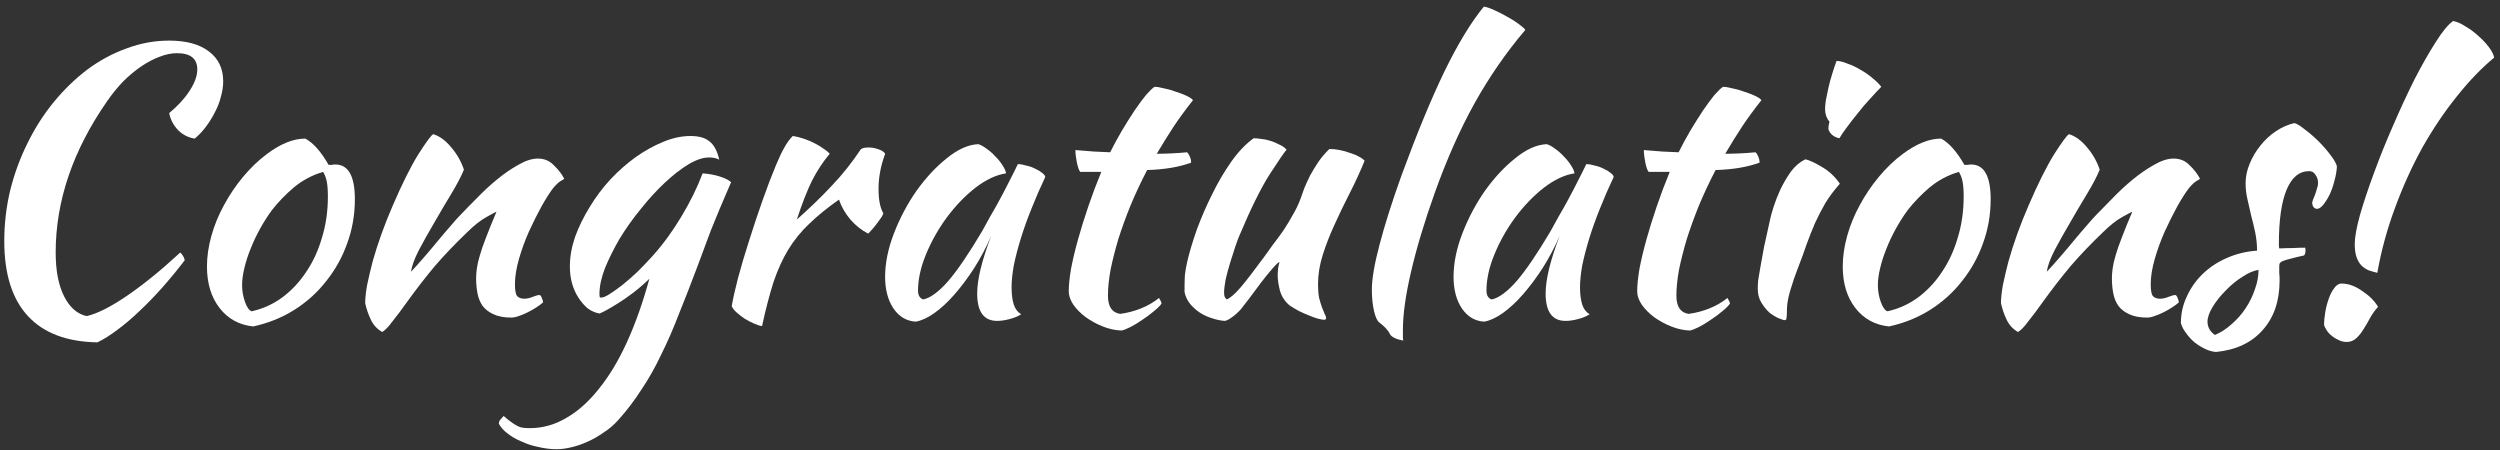
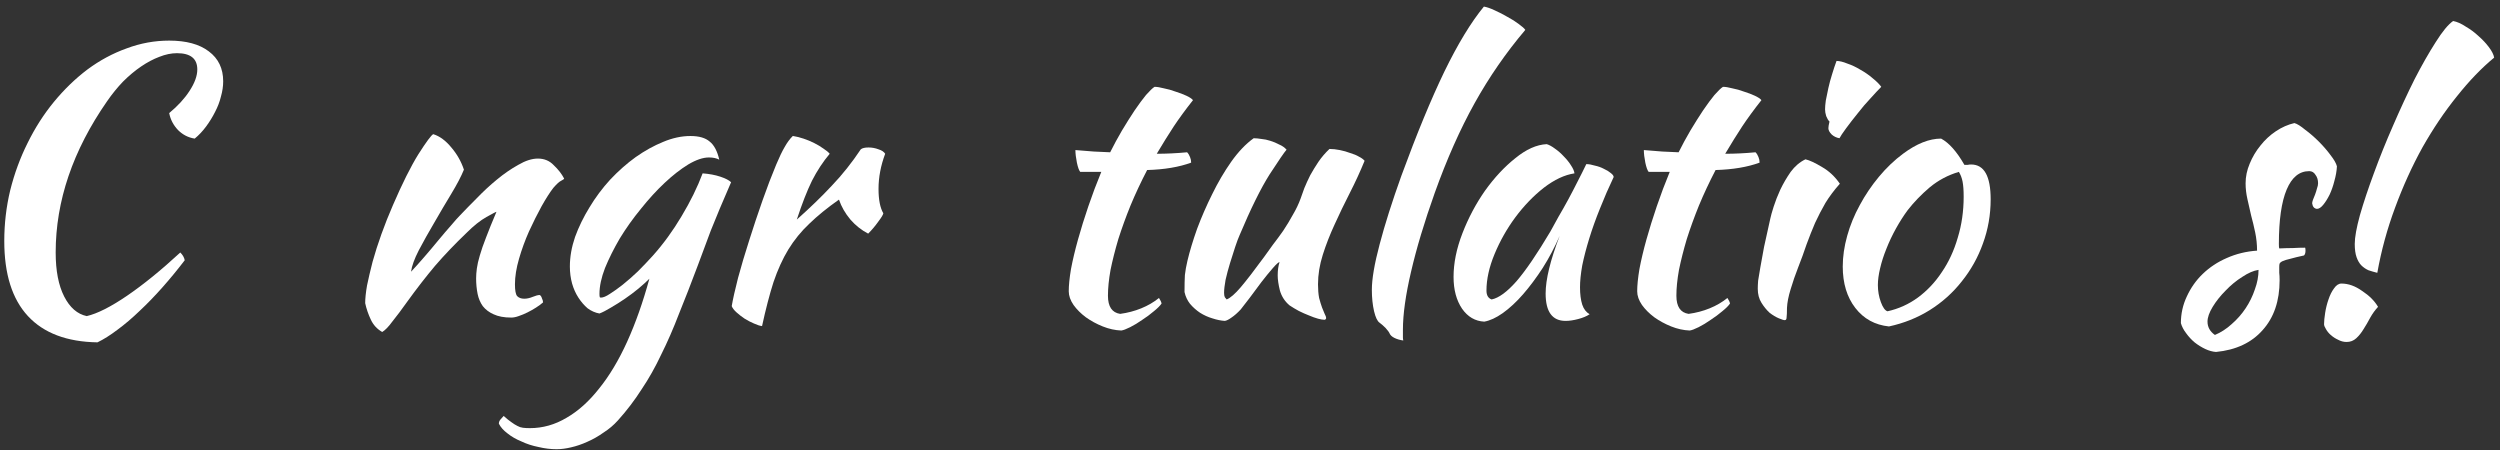
<svg xmlns="http://www.w3.org/2000/svg" width="311" height="56" viewBox="0 0 311 56" fill="none">
  <rect x="0" y="0" width="311" height="56" fill="#333333" stroke="none" />
  <path d="M292.931 30.352C292.931 29.524 293.146 28.328 293.575 26.764C294.035 25.169 294.618 23.421 295.323 21.52C296.029 19.588 296.826 17.61 297.715 15.586C298.605 13.531 299.494 11.615 300.383 9.836C301.303 8.057 302.177 6.524 303.005 5.236C303.833 3.917 304.554 3.043 305.167 2.614C305.658 2.706 306.179 2.936 306.731 3.304C307.314 3.641 307.851 4.04 308.341 4.5C308.832 4.929 309.261 5.389 309.629 5.88C309.997 6.371 310.212 6.8 310.273 7.168C308.709 8.456 307.161 10.066 305.627 11.998C304.094 13.899 302.668 16.015 301.349 18.346C300.061 20.677 298.927 23.176 297.945 25.844C296.964 28.481 296.228 31.18 295.737 33.94C295.369 33.848 295.001 33.741 294.633 33.618C294.296 33.465 294.005 33.265 293.759 33.02C293.514 32.775 293.315 32.437 293.161 32.008C293.008 31.579 292.931 31.027 292.931 30.352ZM291.919 42.542C291.551 42.542 291.199 42.45 290.861 42.266C290.524 42.113 290.217 41.913 289.941 41.668C289.696 41.453 289.497 41.208 289.343 40.932C289.19 40.687 289.113 40.487 289.113 40.334C289.113 39.966 289.159 39.491 289.251 38.908C289.343 38.325 289.481 37.773 289.665 37.252C289.849 36.7 290.079 36.24 290.355 35.872C290.631 35.473 290.938 35.274 291.275 35.274C292.134 35.274 292.993 35.581 293.851 36.194C294.741 36.777 295.4 37.436 295.829 38.172C295.461 38.571 295.139 39.015 294.863 39.506C294.587 40.027 294.311 40.503 294.035 40.932C293.759 41.392 293.453 41.775 293.115 42.082C292.778 42.389 292.379 42.542 291.919 42.542Z" fill="white" />
  <path d="M290.714 20.692C290.683 21.275 290.576 21.888 290.392 22.532C290.239 23.145 290.039 23.713 289.794 24.234C289.549 24.725 289.288 25.139 289.012 25.476C288.736 25.813 288.475 25.982 288.23 25.982C287.893 25.951 287.693 25.721 287.632 25.292C287.632 25.2 287.663 25.062 287.724 24.878C287.816 24.663 287.908 24.433 288 24.188C288.092 23.943 288.169 23.697 288.23 23.452C288.322 23.207 288.368 22.992 288.368 22.808C288.368 22.379 288.261 22.026 288.046 21.75C287.862 21.443 287.601 21.29 287.264 21.29C286.037 21.29 285.102 22.057 284.458 23.59C283.814 25.123 283.492 27.377 283.492 30.352C283.492 30.659 283.507 30.843 283.538 30.904C284.182 30.873 284.749 30.858 285.24 30.858C285.761 30.827 286.267 30.812 286.758 30.812C286.789 30.873 286.804 30.996 286.804 31.18C286.804 31.456 286.743 31.655 286.62 31.778C285.915 31.931 285.347 32.069 284.918 32.192C284.519 32.284 284.213 32.376 283.998 32.468C283.783 32.56 283.645 32.667 283.584 32.79C283.553 32.882 283.538 33.02 283.538 33.204C283.538 33.449 283.538 33.695 283.538 33.94C283.569 34.185 283.584 34.492 283.584 34.86C283.584 37.436 282.879 39.506 281.468 41.07C280.088 42.634 278.156 43.539 275.672 43.784C275.243 43.753 274.798 43.631 274.338 43.416C273.878 43.201 273.433 42.925 273.004 42.588C272.605 42.251 272.253 41.867 271.946 41.438C271.639 41.039 271.425 40.625 271.302 40.196C271.302 39.031 271.547 37.927 272.038 36.884C272.529 35.811 273.188 34.875 274.016 34.078C274.875 33.25 275.871 32.591 277.006 32.1C278.171 31.579 279.429 31.272 280.778 31.18C280.778 30.413 280.701 29.662 280.548 28.926C280.395 28.19 280.226 27.485 280.042 26.81C279.889 26.105 279.735 25.43 279.582 24.786C279.429 24.111 279.352 23.452 279.352 22.808C279.352 21.98 279.521 21.167 279.858 20.37C280.195 19.542 280.64 18.791 281.192 18.116C281.744 17.411 282.388 16.813 283.124 16.322C283.86 15.831 284.627 15.494 285.424 15.31C285.761 15.402 286.206 15.678 286.758 16.138C287.341 16.567 287.908 17.058 288.46 17.61C289.012 18.162 289.503 18.729 289.932 19.312C290.361 19.864 290.622 20.324 290.714 20.692ZM275.534 41.668C276.27 41.361 276.96 40.917 277.604 40.334C278.279 39.751 278.861 39.092 279.352 38.356C279.843 37.62 280.226 36.838 280.502 36.01C280.809 35.182 280.962 34.369 280.962 33.572C280.349 33.664 279.674 33.955 278.938 34.446C278.202 34.906 277.512 35.473 276.868 36.148C276.224 36.792 275.687 37.467 275.258 38.172C274.829 38.877 274.614 39.491 274.614 40.012C274.614 40.687 274.921 41.239 275.534 41.668Z" fill="white" />
-   <path d="M257.385 16.69C258.182 16.935 258.934 17.487 259.639 18.346C260.344 19.174 260.866 20.094 261.203 21.106C260.866 21.934 260.344 22.931 259.639 24.096C258.934 25.261 258.228 26.457 257.523 27.684C256.818 28.88 256.174 30.03 255.591 31.134C255.039 32.207 254.717 33.097 254.625 33.802C255.116 33.281 255.652 32.683 256.235 32.008C256.848 31.303 257.431 30.613 257.983 29.938C258.566 29.233 259.102 28.604 259.593 28.052C260.084 27.469 260.467 27.04 260.743 26.764C261.326 26.151 262.016 25.445 262.813 24.648C263.61 23.82 264.438 23.053 265.297 22.348C266.186 21.612 267.076 20.999 267.965 20.508C268.854 19.987 269.667 19.726 270.403 19.726C271.2 19.726 271.86 20.002 272.381 20.554C272.933 21.075 273.362 21.627 273.669 22.21C273.669 22.271 273.546 22.363 273.301 22.486C273.086 22.578 272.764 22.869 272.335 23.36C271.906 23.912 271.415 24.679 270.863 25.66C270.342 26.611 269.82 27.653 269.299 28.788C268.808 29.892 268.394 31.027 268.057 32.192C267.72 33.357 267.551 34.415 267.551 35.366C267.551 36.133 267.643 36.623 267.827 36.838C268.042 37.053 268.333 37.16 268.701 37.16C269.038 37.16 269.391 37.083 269.759 36.93C270.127 36.777 270.418 36.7 270.633 36.7C270.756 36.761 270.848 36.899 270.909 37.114C271.001 37.298 271.047 37.467 271.047 37.62C270.802 37.835 270.51 38.049 270.173 38.264C269.836 38.479 269.483 38.678 269.115 38.862C268.747 39.046 268.379 39.199 268.011 39.322C267.674 39.445 267.367 39.506 267.091 39.506C266.202 39.506 265.466 39.368 264.883 39.092C264.331 38.847 263.886 38.509 263.549 38.08C263.242 37.651 263.028 37.145 262.905 36.562C262.782 35.949 262.721 35.305 262.721 34.63C262.721 34.262 262.752 33.848 262.813 33.388C262.874 32.928 262.997 32.391 263.181 31.778C263.365 31.134 263.626 30.383 263.963 29.524C264.3 28.635 264.73 27.577 265.251 26.35C265.19 26.35 264.776 26.565 264.009 26.994C263.242 27.423 262.414 28.083 261.525 28.972C260.084 30.352 258.78 31.717 257.615 33.066C256.48 34.415 255.315 35.918 254.119 37.574C253.444 38.525 252.846 39.322 252.325 39.966C251.834 40.641 251.405 41.085 251.037 41.3C250.393 40.932 249.918 40.411 249.611 39.736C249.304 39.092 249.074 38.417 248.921 37.712C248.921 37.129 248.998 36.393 249.151 35.504C249.335 34.615 249.565 33.633 249.841 32.56C250.148 31.456 250.516 30.306 250.945 29.11C251.374 27.914 251.85 26.718 252.371 25.522C253.536 22.823 254.594 20.707 255.545 19.174C256.526 17.641 257.14 16.813 257.385 16.69Z" fill="white" />
  <path d="M234.988 40.61C233.24 40.426 231.844 39.659 230.802 38.31C229.759 36.961 229.238 35.243 229.238 33.158C229.238 31.931 229.422 30.659 229.79 29.34C230.158 28.021 230.679 26.749 231.354 25.522C232.028 24.265 232.826 23.084 233.746 21.98C234.666 20.876 235.662 19.925 236.736 19.128C238.422 17.871 240.002 17.242 241.474 17.242C242.455 17.763 243.421 18.852 244.372 20.508C244.525 20.508 244.663 20.508 244.786 20.508C244.908 20.477 245.046 20.462 245.2 20.462C246.825 20.462 247.638 21.903 247.638 24.786C247.638 26.718 247.316 28.558 246.672 30.306C246.058 32.023 245.184 33.587 244.05 34.998C242.946 36.409 241.612 37.605 240.048 38.586C238.514 39.537 236.828 40.211 234.988 40.61ZM237.334 26.12C236.812 26.825 236.322 27.592 235.862 28.42C235.402 29.248 235.003 30.091 234.666 30.95C234.328 31.778 234.068 32.591 233.884 33.388C233.7 34.155 233.608 34.845 233.608 35.458C233.608 36.194 233.73 36.899 233.976 37.574C234.221 38.249 234.497 38.632 234.804 38.724C236.184 38.417 237.441 37.85 238.576 37.022C239.741 36.163 240.738 35.105 241.566 33.848C242.424 32.591 243.084 31.165 243.544 29.57C244.034 27.975 244.28 26.273 244.28 24.464C244.28 23.667 244.234 23.038 244.142 22.578C244.05 22.118 243.896 21.719 243.682 21.382C242.332 21.781 241.121 22.425 240.048 23.314C239.005 24.203 238.1 25.139 237.334 26.12Z" fill="white" />
  <path d="M218.666 35.918C218.666 35.642 218.681 35.305 218.712 34.906C218.773 34.477 218.865 33.925 218.988 33.25C219.11 32.545 219.264 31.701 219.448 30.72C219.662 29.739 219.923 28.558 220.23 27.178C220.291 26.871 220.429 26.381 220.644 25.706C220.858 25.031 221.134 24.326 221.472 23.59C221.84 22.823 222.269 22.087 222.76 21.382C223.281 20.677 223.894 20.155 224.6 19.818C225.121 19.941 225.811 20.263 226.67 20.784C227.528 21.275 228.264 21.965 228.878 22.854C228.172 23.651 227.574 24.449 227.084 25.246C226.624 26.043 226.194 26.871 225.796 27.73C225.428 28.589 225.075 29.478 224.738 30.398C224.431 31.318 224.078 32.284 223.68 33.296C223.342 34.155 223.036 35.044 222.76 35.964C222.484 36.853 222.33 37.635 222.3 38.31C222.3 38.862 222.284 39.245 222.254 39.46C222.254 39.705 222.177 39.828 222.024 39.828C221.901 39.828 221.656 39.751 221.288 39.598C220.92 39.445 220.536 39.215 220.138 38.908C219.77 38.571 219.432 38.157 219.126 37.666C218.819 37.175 218.666 36.593 218.666 35.918ZM227.452 15.954C227.452 15.77 227.498 15.494 227.59 15.126C227.436 14.973 227.298 14.743 227.176 14.436C227.084 14.129 227.038 13.853 227.038 13.608C227.038 13.332 227.068 12.964 227.13 12.504C227.222 12.013 227.329 11.492 227.452 10.94C227.574 10.388 227.728 9.821 227.912 9.238C228.096 8.625 228.28 8.073 228.464 7.582C228.832 7.582 229.276 7.689 229.798 7.904C230.35 8.088 230.902 8.349 231.454 8.686C232.006 8.993 232.512 9.345 232.972 9.744C233.432 10.112 233.784 10.465 234.03 10.802C233.692 11.139 233.248 11.615 232.696 12.228C232.144 12.811 231.607 13.439 231.086 14.114C230.564 14.758 230.089 15.371 229.66 15.954C229.23 16.537 228.954 16.951 228.832 17.196C228.464 17.135 228.142 16.981 227.866 16.736C227.59 16.46 227.452 16.199 227.452 15.954Z" fill="white" />
  <path d="M205.092 21.382C204.939 21.198 204.801 20.815 204.678 20.232C204.556 19.619 204.495 19.097 204.495 18.668C205.292 18.729 206.059 18.791 206.795 18.852C207.531 18.883 208.205 18.913 208.819 18.944C209.279 18.024 209.769 17.119 210.291 16.23C210.843 15.31 211.364 14.482 211.855 13.746C212.376 12.979 212.851 12.335 213.281 11.814C213.741 11.293 214.093 10.955 214.339 10.802C214.645 10.802 215.029 10.863 215.489 10.986C215.979 11.078 216.47 11.216 216.961 11.4C217.451 11.553 217.896 11.722 218.295 11.906C218.693 12.09 218.969 12.274 219.122 12.458C218.202 13.623 217.405 14.712 216.73 15.724C216.086 16.705 215.381 17.84 214.615 19.128C215.228 19.128 215.841 19.113 216.454 19.082C217.098 19.051 217.743 19.005 218.387 18.944C218.54 19.097 218.663 19.297 218.755 19.542C218.847 19.757 218.893 19.987 218.893 20.232C217.39 20.784 215.565 21.091 213.419 21.152C212.652 22.624 211.962 24.096 211.349 25.568C210.766 27.009 210.26 28.405 209.831 29.754C209.432 31.103 209.11 32.376 208.865 33.572C208.65 34.768 208.543 35.841 208.543 36.792C208.543 38.141 209.049 38.893 210.061 39.046C210.981 38.923 211.855 38.693 212.683 38.356C213.511 38.019 214.247 37.589 214.891 37.068C215.075 37.344 215.182 37.574 215.213 37.758C215.029 38.034 214.707 38.356 214.247 38.724C213.817 39.092 213.342 39.445 212.821 39.782C212.299 40.15 211.793 40.457 211.303 40.702C210.812 40.947 210.444 41.085 210.199 41.116C209.432 41.085 208.665 40.917 207.898 40.61C207.132 40.303 206.427 39.92 205.783 39.46C205.169 39 204.663 38.494 204.265 37.942C203.866 37.359 203.667 36.792 203.667 36.24C203.667 35.504 203.759 34.584 203.943 33.48C204.157 32.345 204.448 31.119 204.816 29.8C205.184 28.481 205.614 27.101 206.105 25.66C206.595 24.219 207.132 22.793 207.715 21.382H205.092Z" fill="white" />
  <path d="M197.336 20.416C197.642 20.416 197.995 20.477 198.394 20.6C198.823 20.692 199.206 20.83 199.544 21.014C199.881 21.167 200.157 21.336 200.372 21.52C200.617 21.704 200.74 21.873 200.74 22.026C200.126 23.314 199.559 24.617 199.038 25.936C198.516 27.224 198.072 28.466 197.704 29.662C197.336 30.858 197.044 31.977 196.83 33.02C196.646 34.063 196.554 34.967 196.554 35.734C196.554 36.593 196.646 37.313 196.83 37.896C197.014 38.448 197.32 38.847 197.75 39.092C197.382 39.337 196.906 39.537 196.324 39.69C195.741 39.843 195.22 39.92 194.76 39.92C193.104 39.92 192.276 38.785 192.276 36.516C192.276 34.768 192.858 32.376 194.024 29.34C193.41 30.751 192.705 32.085 191.908 33.342C191.11 34.569 190.298 35.657 189.47 36.608C188.642 37.559 187.798 38.341 186.94 38.954C186.112 39.537 185.345 39.889 184.64 40.012C183.505 39.951 182.585 39.414 181.88 38.402C181.174 37.359 180.822 36.041 180.822 34.446C180.822 32.729 181.19 30.919 181.926 29.018C182.662 27.117 183.597 25.353 184.732 23.728C185.897 22.103 187.154 20.753 188.504 19.68C189.853 18.576 191.156 17.993 192.414 17.932C192.72 18.024 193.058 18.208 193.426 18.484C193.824 18.76 194.192 19.082 194.53 19.45C194.898 19.818 195.204 20.201 195.45 20.6C195.695 20.968 195.833 21.29 195.864 21.566C194.637 21.75 193.364 22.348 192.046 23.36C190.758 24.372 189.577 25.599 188.504 27.04C187.461 28.451 186.602 29.969 185.928 31.594C185.253 33.219 184.916 34.737 184.916 36.148C184.916 36.731 185.13 37.099 185.56 37.252C186.449 37.068 187.476 36.317 188.642 34.998C189.807 33.649 191.218 31.579 192.874 28.788C193.18 28.236 193.518 27.623 193.886 26.948C194.284 26.273 194.683 25.568 195.082 24.832C195.48 24.096 195.864 23.36 196.232 22.624C196.63 21.857 196.998 21.121 197.336 20.416Z" fill="white" />
  <path d="M170.659 36.056C170.659 34.707 170.981 32.821 171.625 30.398C172.269 27.945 173.174 25.093 174.339 21.842C176.241 16.659 178.019 12.351 179.675 8.916C181.362 5.451 183.003 2.752 184.597 0.82C184.965 0.881 185.41 1.035 185.931 1.28C186.483 1.525 187.02 1.801 187.541 2.108C188.063 2.384 188.523 2.675 188.921 2.982C189.351 3.289 189.627 3.534 189.749 3.718C187.357 6.539 185.257 9.575 183.447 12.826C181.638 16.077 179.982 19.803 178.479 24.004C177.191 27.623 176.21 30.889 175.535 33.802C174.861 36.685 174.523 39.092 174.523 41.024C174.523 41.545 174.523 41.867 174.523 41.99C174.523 42.113 174.539 42.235 174.569 42.358C174.14 42.297 173.772 42.189 173.465 42.036C173.159 41.883 172.959 41.699 172.867 41.484C172.806 41.331 172.637 41.101 172.361 40.794C172.085 40.518 171.84 40.303 171.625 40.15C171.349 39.966 171.119 39.491 170.935 38.724C170.751 37.927 170.659 37.037 170.659 36.056Z" fill="white" />
  <path d="M160.418 37.988C159.835 37.497 159.437 36.884 159.222 36.148C159.038 35.412 158.946 34.783 158.946 34.262C158.946 33.618 159.023 33.066 159.176 32.606C159.053 32.606 158.777 32.851 158.348 33.342C157.919 33.833 157.443 34.415 156.922 35.09C156.431 35.765 155.941 36.424 155.45 37.068C154.959 37.712 154.591 38.187 154.346 38.494C153.947 38.923 153.564 39.261 153.196 39.506C152.859 39.751 152.583 39.889 152.368 39.92C151.877 39.889 151.356 39.782 150.804 39.598C150.283 39.445 149.777 39.215 149.286 38.908C148.826 38.601 148.412 38.233 148.044 37.804C147.707 37.375 147.477 36.884 147.354 36.332C147.354 35.473 147.369 34.768 147.4 34.216C147.461 33.664 147.569 33.066 147.722 32.422C147.998 31.257 148.397 29.938 148.918 28.466C149.47 26.994 150.099 25.553 150.804 24.142C151.509 22.701 152.291 21.367 153.15 20.14C154.039 18.883 154.975 17.901 155.956 17.196C156.232 17.196 156.554 17.227 156.922 17.288C157.29 17.319 157.658 17.395 158.026 17.518C158.425 17.641 158.793 17.794 159.13 17.978C159.498 18.131 159.805 18.346 160.05 18.622C159.774 18.929 159.069 19.956 157.934 21.704C156.83 23.452 155.588 25.967 154.208 29.248C154.055 29.585 153.871 30.076 153.656 30.72C153.441 31.364 153.227 32.039 153.012 32.744C152.797 33.449 152.613 34.139 152.46 34.814C152.337 35.489 152.276 36.025 152.276 36.424C152.276 36.669 152.307 36.853 152.368 36.976C152.46 37.099 152.537 37.191 152.598 37.252C153.058 37.068 153.641 36.562 154.346 35.734C155.051 34.906 156.033 33.633 157.29 31.916C157.597 31.487 157.949 30.996 158.348 30.444C158.777 29.892 159.207 29.309 159.636 28.696C160.065 28.052 160.464 27.393 160.832 26.718C161.231 26.043 161.553 25.369 161.798 24.694C161.921 24.326 162.074 23.897 162.258 23.406C162.473 22.885 162.718 22.348 162.994 21.796C163.301 21.244 163.638 20.692 164.006 20.14C164.405 19.557 164.865 19.021 165.386 18.53C165.785 18.53 166.214 18.576 166.674 18.668C167.134 18.76 167.563 18.883 167.962 19.036C168.391 19.159 168.759 19.312 169.066 19.496C169.373 19.649 169.603 19.818 169.756 20.002C169.204 21.351 168.591 22.685 167.916 24.004C167.241 25.323 166.613 26.626 166.03 27.914C165.447 29.171 164.957 30.429 164.558 31.686C164.159 32.943 163.96 34.17 163.96 35.366C163.96 36.01 164.006 36.577 164.098 37.068C164.221 37.528 164.343 37.927 164.466 38.264C164.589 38.571 164.696 38.831 164.788 39.046C164.911 39.261 164.972 39.445 164.972 39.598C164.972 39.629 164.941 39.675 164.88 39.736C164.849 39.767 164.819 39.782 164.788 39.782C164.573 39.782 164.297 39.736 163.96 39.644C163.623 39.552 163.239 39.414 162.81 39.23C162.411 39.077 161.997 38.893 161.568 38.678C161.169 38.463 160.786 38.233 160.418 37.988Z" fill="white" />
  <path d="M134.379 21.382C134.226 21.198 134.088 20.815 133.965 20.232C133.842 19.619 133.781 19.097 133.781 18.668C134.578 18.729 135.345 18.791 136.081 18.852C136.817 18.883 137.492 18.913 138.105 18.944C138.565 18.024 139.056 17.119 139.577 16.23C140.129 15.31 140.65 14.482 141.141 13.746C141.662 12.979 142.138 12.335 142.567 11.814C143.027 11.293 143.38 10.955 143.625 10.802C143.932 10.802 144.315 10.863 144.775 10.986C145.266 11.078 145.756 11.216 146.247 11.4C146.738 11.553 147.182 11.722 147.581 11.906C147.98 12.09 148.256 12.274 148.409 12.458C147.489 13.623 146.692 14.712 146.017 15.724C145.373 16.705 144.668 17.84 143.901 19.128C144.514 19.128 145.128 19.113 145.741 19.082C146.385 19.051 147.029 19.005 147.673 18.944C147.826 19.097 147.949 19.297 148.041 19.542C148.133 19.757 148.179 19.987 148.179 20.232C146.676 20.784 144.852 21.091 142.705 21.152C141.938 22.624 141.248 24.096 140.635 25.568C140.052 27.009 139.546 28.405 139.117 29.754C138.718 31.103 138.396 32.376 138.151 33.572C137.936 34.768 137.829 35.841 137.829 36.792C137.829 38.141 138.335 38.893 139.347 39.046C140.267 38.923 141.141 38.693 141.969 38.356C142.797 38.019 143.533 37.589 144.177 37.068C144.361 37.344 144.468 37.574 144.499 37.758C144.315 38.034 143.993 38.356 143.533 38.724C143.104 39.092 142.628 39.445 142.107 39.782C141.586 40.15 141.08 40.457 140.589 40.702C140.098 40.947 139.73 41.085 139.485 41.116C138.718 41.085 137.952 40.917 137.185 40.61C136.418 40.303 135.713 39.92 135.069 39.46C134.456 39 133.95 38.494 133.551 37.942C133.152 37.359 132.953 36.792 132.953 36.24C132.953 35.504 133.045 34.584 133.229 33.48C133.444 32.345 133.735 31.119 134.103 29.8C134.471 28.481 134.9 27.101 135.391 25.66C135.882 24.219 136.418 22.793 137.001 21.382H134.379Z" fill="white" />
-   <path d="M126.622 20.416C126.929 20.416 127.282 20.477 127.68 20.6C128.11 20.692 128.493 20.83 128.83 21.014C129.168 21.167 129.444 21.336 129.658 21.52C129.904 21.704 130.026 21.873 130.026 22.026C129.413 23.314 128.846 24.617 128.324 25.936C127.803 27.224 127.358 28.466 126.99 29.662C126.622 30.858 126.331 31.977 126.116 33.02C125.932 34.063 125.84 34.967 125.84 35.734C125.84 36.593 125.932 37.313 126.116 37.896C126.3 38.448 126.607 38.847 127.036 39.092C126.668 39.337 126.193 39.537 125.61 39.69C125.028 39.843 124.506 39.92 124.046 39.92C122.39 39.92 121.562 38.785 121.562 36.516C121.562 34.768 122.145 32.376 123.31 29.34C122.697 30.751 121.992 32.085 121.194 33.342C120.397 34.569 119.584 35.657 118.756 36.608C117.928 37.559 117.085 38.341 116.226 38.954C115.398 39.537 114.632 39.889 113.926 40.012C112.792 39.951 111.872 39.414 111.166 38.402C110.461 37.359 110.108 36.041 110.108 34.446C110.108 32.729 110.476 30.919 111.212 29.018C111.948 27.117 112.884 25.353 114.018 23.728C115.184 22.103 116.441 20.753 117.79 19.68C119.14 18.576 120.443 17.993 121.7 17.932C122.007 18.024 122.344 18.208 122.712 18.484C123.111 18.76 123.479 19.082 123.816 19.45C124.184 19.818 124.491 20.201 124.736 20.6C124.982 20.968 125.12 21.29 125.15 21.566C123.924 21.75 122.651 22.348 121.332 23.36C120.044 24.372 118.864 25.599 117.79 27.04C116.748 28.451 115.889 29.969 115.214 31.594C114.54 33.219 114.202 34.737 114.202 36.148C114.202 36.731 114.417 37.099 114.846 37.252C115.736 37.068 116.763 36.317 117.928 34.998C119.094 33.649 120.504 31.579 122.16 28.788C122.467 28.236 122.804 27.623 123.172 26.948C123.571 26.273 123.97 25.568 124.368 24.832C124.767 24.096 125.15 23.36 125.518 22.624C125.917 21.857 126.285 21.121 126.622 20.416Z" fill="white" />
  <path d="M91.027 38.08C91.18 37.191 91.441 36.025 91.809 34.584C92.207 33.112 92.667 31.563 93.189 29.938C93.71 28.282 94.262 26.626 94.845 24.97C95.427 23.314 95.995 21.827 96.547 20.508C96.945 19.557 97.298 18.821 97.605 18.3C97.911 17.748 98.249 17.288 98.617 16.92C99.046 16.981 99.491 17.089 99.951 17.242C100.411 17.395 100.855 17.579 101.285 17.794C101.714 18.009 102.097 18.239 102.435 18.484C102.772 18.699 103.033 18.913 103.217 19.128C102.389 20.109 101.653 21.229 101.009 22.486C100.395 23.743 99.767 25.353 99.123 27.316C100.779 25.844 102.235 24.433 103.493 23.084C104.781 21.735 105.977 20.232 107.081 18.576C107.265 18.423 107.587 18.346 108.047 18.346C108.476 18.346 108.89 18.423 109.289 18.576C109.687 18.699 109.963 18.883 110.117 19.128C109.565 20.6 109.289 22.057 109.289 23.498C109.289 24.847 109.488 25.859 109.887 26.534C109.856 26.718 109.641 27.071 109.243 27.592C108.875 28.113 108.461 28.604 108.001 29.064C107.173 28.635 106.437 28.052 105.793 27.316C105.149 26.549 104.673 25.721 104.367 24.832C102.925 25.844 101.699 26.841 100.687 27.822C99.675 28.773 98.801 29.846 98.065 31.042C97.359 32.207 96.746 33.557 96.225 35.09C95.734 36.623 95.259 38.448 94.799 40.564C94.523 40.533 94.185 40.426 93.787 40.242C93.419 40.089 93.035 39.889 92.637 39.644C92.269 39.399 91.931 39.138 91.625 38.862C91.318 38.586 91.119 38.325 91.027 38.08Z" fill="white" />
  <path d="M62.06 52.708C62.06 52.524 62.122 52.355 62.245 52.202C62.367 52.049 62.505 51.895 62.658 51.742C63.026 52.079 63.349 52.34 63.624 52.524C63.87 52.708 64.115 52.861 64.361 52.984C64.575 53.107 64.805 53.183 65.051 53.214C65.296 53.245 65.587 53.26 65.924 53.26C67.519 53.26 69.037 52.831 70.478 51.972C71.92 51.144 73.269 49.933 74.527 48.338C75.815 46.743 76.98 44.796 78.023 42.496C79.065 40.196 79.985 37.589 80.782 34.676C80.415 35.044 79.954 35.458 79.403 35.918C78.881 36.347 78.329 36.761 77.747 37.16C77.164 37.559 76.581 37.927 75.999 38.264C75.447 38.601 74.971 38.847 74.573 39C74.051 38.908 73.561 38.693 73.1 38.356C72.671 37.988 72.288 37.543 71.951 37.022C71.613 36.501 71.353 35.918 71.168 35.274C70.984 34.599 70.892 33.894 70.892 33.158C70.892 31.962 71.107 30.735 71.537 29.478C71.997 28.221 72.595 26.994 73.331 25.798C74.067 24.571 74.925 23.421 75.906 22.348C76.918 21.275 77.977 20.339 79.081 19.542C80.215 18.745 81.35 18.116 82.485 17.656C83.65 17.165 84.784 16.92 85.888 16.92C86.962 16.92 87.759 17.15 88.281 17.61C88.832 18.039 89.231 18.791 89.477 19.864C89.139 19.68 88.71 19.588 88.189 19.588C87.453 19.588 86.594 19.879 85.612 20.462C84.662 21.045 83.68 21.811 82.668 22.762C81.687 23.682 80.706 24.755 79.725 25.982C78.743 27.178 77.869 28.405 77.103 29.662C76.367 30.919 75.753 32.146 75.263 33.342C74.803 34.538 74.573 35.611 74.573 36.562C74.573 36.777 74.588 36.915 74.618 36.976C74.649 37.007 74.695 37.022 74.757 37.022C75.032 37.022 75.4 36.869 75.861 36.562C76.351 36.255 76.888 35.872 77.471 35.412C78.084 34.921 78.713 34.369 79.357 33.756C80.001 33.112 80.614 32.468 81.197 31.824C82.515 30.352 83.711 28.711 84.785 26.902C85.889 25.062 86.763 23.283 87.406 21.566C88.234 21.627 88.971 21.765 89.615 21.98C90.258 22.195 90.703 22.425 90.948 22.67C89.906 25.062 89.062 27.071 88.418 28.696C87.805 30.321 87.269 31.763 86.808 33.02C85.981 35.228 85.198 37.237 84.463 39.046C83.757 40.886 83.021 42.573 82.254 44.106C81.519 45.67 80.706 47.111 79.817 48.43C78.958 49.779 77.977 51.067 76.873 52.294C76.351 52.877 75.753 53.383 75.079 53.812C74.435 54.272 73.76 54.655 73.055 54.962C72.38 55.269 71.705 55.499 71.031 55.652C70.386 55.805 69.788 55.882 69.237 55.882C68.501 55.882 67.749 55.79 66.983 55.606C66.216 55.453 65.51 55.223 64.867 54.916C64.192 54.64 63.609 54.303 63.118 53.904C62.628 53.536 62.275 53.137 62.06 52.708Z" fill="white" />
  <path d="M53.894 16.69C54.691 16.935 55.442 17.487 56.148 18.346C56.853 19.174 57.374 20.094 57.712 21.106C57.374 21.934 56.853 22.931 56.148 24.096C55.442 25.261 54.737 26.457 54.032 27.684C53.326 28.88 52.682 30.03 52.1 31.134C51.548 32.207 51.226 33.097 51.134 33.802C51.624 33.281 52.161 32.683 52.744 32.008C53.357 31.303 53.94 30.613 54.492 29.938C55.074 29.233 55.611 28.604 56.102 28.052C56.592 27.469 56.976 27.04 57.252 26.764C57.834 26.151 58.524 25.445 59.322 24.648C60.119 23.82 60.947 23.053 61.806 22.348C62.695 21.612 63.584 20.999 64.474 20.508C65.363 19.987 66.176 19.726 66.912 19.726C67.709 19.726 68.368 20.002 68.89 20.554C69.442 21.075 69.871 21.627 70.178 22.21C70.178 22.271 70.055 22.363 69.81 22.486C69.595 22.578 69.273 22.869 68.844 23.36C68.414 23.912 67.924 24.679 67.372 25.66C66.85 26.611 66.329 27.653 65.808 28.788C65.317 29.892 64.903 31.027 64.566 32.192C64.228 33.357 64.06 34.415 64.06 35.366C64.06 36.133 64.152 36.623 64.336 36.838C64.55 37.053 64.842 37.16 65.21 37.16C65.547 37.16 65.9 37.083 66.268 36.93C66.636 36.777 66.927 36.7 67.142 36.7C67.264 36.761 67.356 36.899 67.418 37.114C67.51 37.298 67.556 37.467 67.556 37.62C67.31 37.835 67.019 38.049 66.682 38.264C66.344 38.479 65.992 38.678 65.624 38.862C65.256 39.046 64.888 39.199 64.52 39.322C64.182 39.445 63.876 39.506 63.6 39.506C62.71 39.506 61.974 39.368 61.392 39.092C60.84 38.847 60.395 38.509 60.058 38.08C59.751 37.651 59.536 37.145 59.414 36.562C59.291 35.949 59.23 35.305 59.23 34.63C59.23 34.262 59.26 33.848 59.322 33.388C59.383 32.928 59.506 32.391 59.69 31.778C59.874 31.134 60.134 30.383 60.472 29.524C60.809 28.635 61.238 27.577 61.76 26.35C61.698 26.35 61.284 26.565 60.518 26.994C59.751 27.423 58.923 28.083 58.034 28.972C56.592 30.352 55.289 31.717 54.124 33.066C52.989 34.415 51.824 35.918 50.628 37.574C49.953 38.525 49.355 39.322 48.834 39.966C48.343 40.641 47.914 41.085 47.546 41.3C46.902 40.932 46.426 40.411 46.12 39.736C45.813 39.092 45.583 38.417 45.43 37.712C45.43 37.129 45.506 36.393 45.66 35.504C45.844 34.615 46.074 33.633 46.35 32.56C46.656 31.456 47.024 30.306 47.454 29.11C47.883 27.914 48.358 26.718 48.88 25.522C50.045 22.823 51.103 20.707 52.054 19.174C53.035 17.641 53.648 16.813 53.894 16.69Z" fill="white" />
-   <path d="M31.496 40.61C29.748 40.426 28.353 39.659 27.31 38.31C26.267 36.961 25.746 35.243 25.746 33.158C25.746 31.931 25.93 30.659 26.298 29.34C26.666 28.021 27.187 26.749 27.862 25.522C28.537 24.265 29.334 23.084 30.254 21.98C31.174 20.876 32.171 19.925 33.244 19.128C34.931 17.871 36.51 17.242 37.982 17.242C38.963 17.763 39.929 18.852 40.88 20.508C41.033 20.508 41.171 20.508 41.294 20.508C41.417 20.477 41.555 20.462 41.708 20.462C43.333 20.462 44.146 21.903 44.146 24.786C44.146 26.718 43.824 28.558 43.18 30.306C42.567 32.023 41.693 33.587 40.558 34.998C39.454 36.409 38.12 37.605 36.556 38.586C35.023 39.537 33.336 40.211 31.496 40.61ZM33.842 26.12C33.321 26.825 32.83 27.592 32.37 28.42C31.91 29.248 31.511 30.091 31.174 30.95C30.837 31.778 30.576 32.591 30.392 33.388C30.208 34.155 30.116 34.845 30.116 35.458C30.116 36.194 30.239 36.899 30.484 37.574C30.729 38.249 31.005 38.632 31.312 38.724C32.692 38.417 33.949 37.85 35.084 37.022C36.249 36.163 37.246 35.105 38.074 33.848C38.933 32.591 39.592 31.165 40.052 29.57C40.543 27.975 40.788 26.273 40.788 24.464C40.788 23.667 40.742 23.038 40.65 22.578C40.558 22.118 40.405 21.719 40.19 21.382C38.841 21.781 37.629 22.425 36.556 23.314C35.513 24.203 34.609 25.139 33.842 26.12Z" fill="white" />
  <path d="M0.532 29.984C0.532 27.837 0.777 25.737 1.268 23.682C1.789 21.597 2.51 19.634 3.43 17.794C4.35 15.923 5.439 14.221 6.696 12.688C7.984 11.124 9.379 9.775 10.882 8.64C12.415 7.505 14.041 6.631 15.758 6.018C17.475 5.374 19.239 5.052 21.048 5.052C23.164 5.052 24.805 5.497 25.97 6.386C27.166 7.275 27.764 8.517 27.764 10.112C27.764 10.725 27.672 11.354 27.488 11.998C27.335 12.642 27.089 13.286 26.752 13.93C26.445 14.543 26.077 15.141 25.648 15.724C25.219 16.307 24.743 16.813 24.222 17.242C23.425 17.119 22.735 16.767 22.152 16.184C21.569 15.571 21.201 14.865 21.048 14.068C22.121 13.179 22.965 12.259 23.578 11.308C24.222 10.327 24.544 9.437 24.544 8.64C24.544 7.291 23.701 6.616 22.014 6.616C21.309 6.616 20.573 6.769 19.806 7.076C19.07 7.352 18.319 7.751 17.552 8.272C16.785 8.793 16.034 9.422 15.298 10.158C14.593 10.894 13.933 11.707 13.32 12.596C9.057 18.729 6.926 25.001 6.926 31.41C6.926 33.679 7.279 35.504 7.984 36.884C8.689 38.264 9.625 39.077 10.79 39.322C12.109 39.015 13.78 38.172 15.804 36.792C17.828 35.412 20.036 33.618 22.428 31.41C22.735 31.717 22.919 32.039 22.98 32.376C22.091 33.541 21.171 34.661 20.22 35.734C19.269 36.807 18.319 37.789 17.368 38.678C16.448 39.567 15.528 40.349 14.608 41.024C13.719 41.699 12.891 42.22 12.124 42.588C8.321 42.527 5.439 41.438 3.476 39.322C1.513 37.206 0.532 34.093 0.532 29.984Z" fill="white" />
</svg>